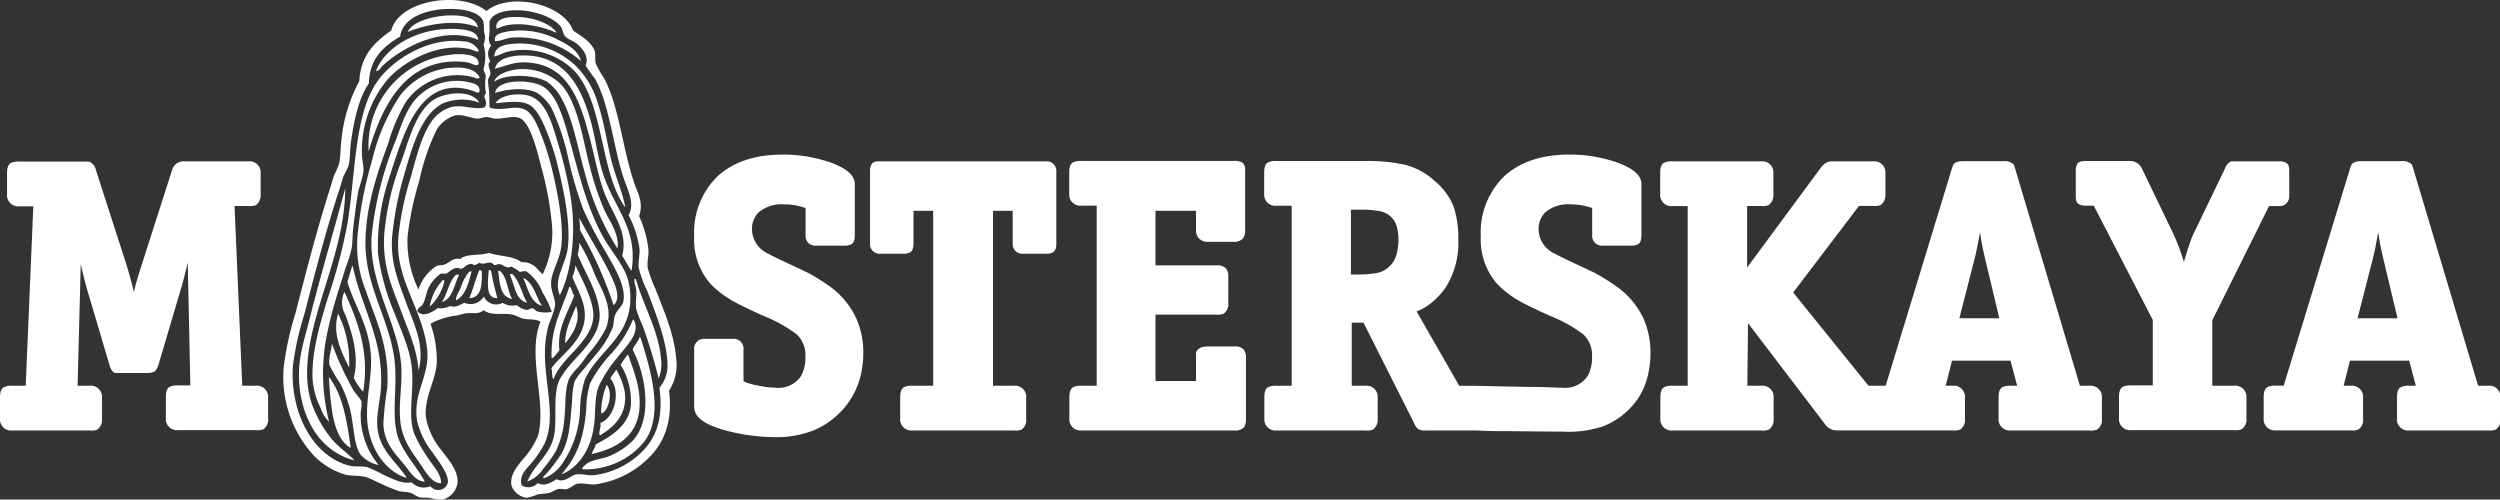
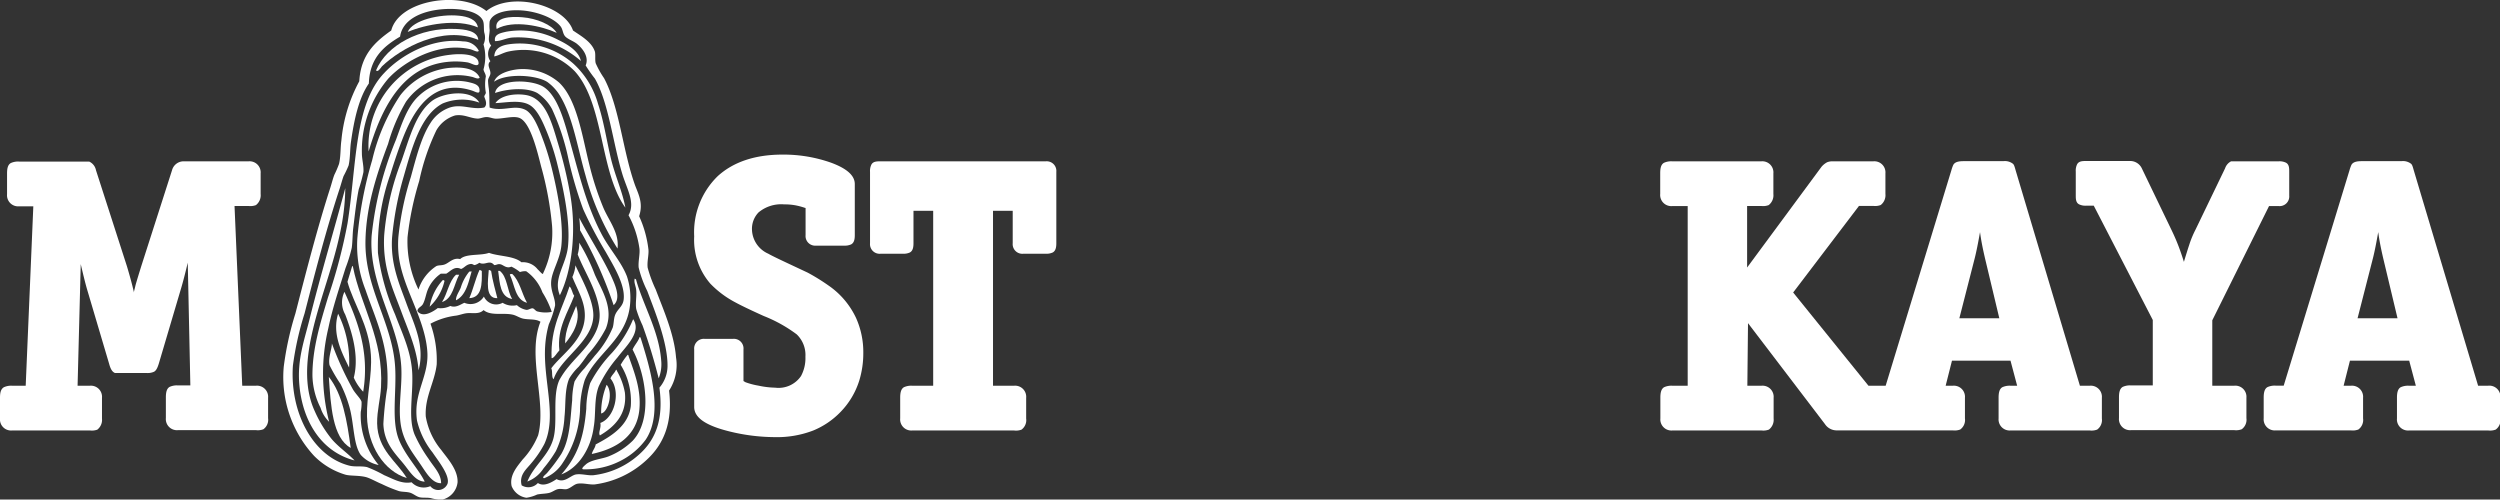
<svg xmlns="http://www.w3.org/2000/svg" id="Layer_1" data-name="Layer 1" viewBox="0 0 308.38 61.62">
  <rect x="0" y="0" width="308.38" height="61.62" fill="#333333" stroke="none" />
  <defs>
    <style>.cls-1{fill:#fff;}</style>
  </defs>
  <title>Artboard 2 copyen</title>
  <path class="cls-1" d="M83.39,44.09c-.22-2.91-1.61-6-2.5-8.37a16,16,0,0,1-1-2.7c-.09-.76.15-1.52.1-2.21a13.67,13.67,0,0,0-1.15-4.14c.49-1.54,0-2.53-.48-3.75-1.55-4.27-1.92-9.65-3.85-13.28A11.25,11.25,0,0,1,73.48,7.8c-.11-.42,0-1.06-.1-1.44-.41-1.23-1.77-1.95-2.7-2.6C69.57.55,63-1.08,60,1.36,56.78-1.21,49.23,0,48.26,3.76c-2,1.42-3.76,3-3.94,6.26a18.94,18.94,0,0,0-2.21,7.31c-.13.93-.07,2-.29,2.89a13.72,13.72,0,0,1-.58,1.35c-.19.5-.31,1-.48,1.54-1.59,4.92-3,10.41-4.33,15.59A38,38,0,0,0,35,45.24a14.32,14.32,0,0,0,3.75,11,9.12,9.12,0,0,0,3.85,2.31c.59.17,1.64.08,2.5.29.53.13,1.28.57,2,.87a17.2,17.2,0,0,0,2.12.87c.42.11.91.07,1.34.19s.81.5,1.25.58.89,0,1.35.1a5.13,5.13,0,0,0,1.35.19,2.48,2.48,0,0,0,1.93-2.12c.09-1.55-1.27-3-2-4a8.77,8.77,0,0,1-1.92-4.14c-.15-2.41,1.12-4.27,1.35-6.45a13.54,13.54,0,0,0-.77-5,9,9,0,0,1,3.18-1c.42-.07.86-.24,1.25-.29.71-.09,1.55.18,2.12-.39.93.77,2.47.28,3.66.58.42.11.8.39,1.25.48.74.15,1.5,0,2.11.38-1.69,4.22.79,9.86-.29,14a9.69,9.69,0,0,1-1.92,3c-.65.84-1.64,1.93-1.35,3.27a2.32,2.32,0,0,0,1.83,1.44A4.84,4.84,0,0,0,66.26,61c.49-.1,1-.09,1.44-.19s.77-.41,1.16-.48.76.07,1.06,0c.49-.12.9-.61,1.35-.67.69-.11,1.47.16,2.12.09a11.56,11.56,0,0,0,6.35-3c2.14-1.95,3.26-4.63,2.79-8.57A5.78,5.78,0,0,0,83.39,44.09ZM61.16,14.64c1,0,2.15-.37,2.89-.1,1.39.51,2.25,4.25,2.7,6a40.73,40.73,0,0,1,1.35,7.32A11.68,11.68,0,0,1,67,33.7c0,.31-.46-.29-.68-.48a2.3,2.3,0,0,0-2-.87c-.93-.8-2.76-.71-4-1.16-1.07.38-2.82.06-3.56.77-.87-.22-1.35.47-1.93.67-.36.13-.69.06-1,.19a5.41,5.41,0,0,0-2.21,2.89,13.53,13.53,0,0,1-1.35-6.45,37.47,37.47,0,0,1,1.44-6.93,27.41,27.41,0,0,1,2.12-6.26,4,4,0,0,1,2.31-1.83c1.1-.18,1.85.36,2.79.39.33,0,.66-.18,1.06-.19S60.72,14.62,61.16,14.64ZM51.44,51.88a10,10,0,0,0,1.93,3.95c.66,1,2.17,2.82,1.83,3.85a1.24,1.24,0,0,1-2.12.29,2.06,2.06,0,0,1-2.31-.48c-1.21.25-2.35-.45-3.37-.87a16.13,16.13,0,0,0-2.12-1c-.74-.17-1.52,0-2.22-.19-4.44-1.15-7.32-6.5-6.93-12.32a37.29,37.29,0,0,1,1.44-6.45c1.32-5.14,2.7-10.46,4.33-15.4.17-.53.29-1,.48-1.54A13.07,13.07,0,0,0,43,20.41c.21-.91.16-2,.29-2.89.37-2.64.95-5.42,2.21-7.22.09-3.12,1.83-4.59,3.85-5.78.28-2,2.43-3.12,5.1-3.37,2-.18,4.47.11,5.1,1.35.21.42.09,1.08.19,1.54a2,2,0,0,1-.1,1.44,5.56,5.56,0,0,1,0,3.08c.05.33.26.51.29.87a5.57,5.57,0,0,0,0,2c0,.17-.19.33-.19.48s.49.91,0,1.35c-1.5.32-2.76-.47-4.24,0a4.57,4.57,0,0,0-2.41,1.93c-1.12,1.72-1.74,4.2-2.41,6.64a36.58,36.58,0,0,0-1.54,7.41,12.17,12.17,0,0,0,0,1.83c.29,4.12,3.19,7.9,3.56,12.13C53,46.41,50.94,48.37,51.44,51.88ZM66.26,38.41c-.22-.07-.37-.37-.58-.38s-.53.23-.77.19a2.35,2.35,0,0,1-1.15-.58A2.32,2.32,0,0,1,62,37.35a1.66,1.66,0,0,1-2.31-.77,1.93,1.93,0,0,1-2.41.77c-.49.21-1.07.66-1.73.39A2.67,2.67,0,0,1,54,38c-.54.42-1.85,1.26-2.51.38,0-.42.47-.51.67-.86.31-.55.38-1.31.67-1.93a4.5,4.5,0,0,1,1.54-1.83h.67c.49-.25,1-1,1.83-.58.38-.13.57-.46,1-.58s.45.07.68.1a1.76,1.76,0,0,0,.58-.29c.69.39,1.26-.43,1.83.29.31,0,.41-.17.77-.1s.73.57,1.35.29a5.09,5.09,0,0,1,1.06.67,1.81,1.81,0,0,1,.77-.1,5.6,5.6,0,0,1,2,2.6,11.5,11.5,0,0,1,1.15,2.41A3.92,3.92,0,0,1,66.26,38.41ZM78.77,56.12a10.14,10.14,0,0,1-5.58,2.5c-.66.06-1.43-.2-2.12-.1s-1.43,1.13-2.41.58c-.52.33-1.54,1-2.31.48a1.58,1.58,0,0,1-2,.29c-.35-1.27.59-2,1.16-2.7a13,13,0,0,0,1.64-2.41c1.6-3.48-.19-7.82.1-12.12A12.92,12.92,0,0,1,67.7,40a12.38,12.38,0,0,0,.77-2.31c.05-.92-.58-1.75-.48-3s1.07-2.69,1.25-4.33c.3-2.78-.45-6.62-1.16-9.53a32.31,32.31,0,0,0-1.25-4c-.41-1.1-1.09-2.79-2-3.27-1.36-.7-2.8.25-4.43-.29-.06-.78,0-1.38-.1-2.31a8,8,0,0,1-.1-1c0-.32.26-.58.29-.87.05-.54-.52-1.09,0-1.54a1.58,1.58,0,0,1,.1-1.93c-.49-.57-.21-1.15-.19-1.92a4.84,4.84,0,0,1,0-1.06c.37-1.13,2.26-1.48,4-1.35s3.82.84,4.72,1.93c.33.4.27.88.58,1.25s1.14.63,1.54,1c.67.56,1.44,1.58,1,2.6a18.19,18.19,0,0,0,1.15,1.64c1.7,3,2.21,7.91,3.37,11.74.57,1.89,1.64,3.54.77,5.1a12.15,12.15,0,0,1,1.35,4.14c.07.72-.17,1.51-.1,2.31a13.49,13.49,0,0,0,1.06,2.89c.91,2.45,2.55,6.38,2.5,9.33a4.15,4.15,0,0,1-1,2.6C81.86,51.65,80.94,54.23,78.77,56.12Z" />
  <path class="cls-1" d="M58.95,3.38c-.16-1-1.28-1.34-2.31-1.44-2.36-.25-5.76.55-6.35,2C52.51,3,56.36,2.27,58.95,3.38Z" />
  <path class="cls-1" d="M68.67,4.05c-.58-1-2.5-1.79-4.23-1.92C63,2,60.89,2.11,61.26,3.57,63.32,2.4,66.86,3.22,68.67,4.05Z" />
  <path class="cls-1" d="M47.11,8.19C49.46,5.94,54.58,3.07,59,4.92c-.08-1.15-1.72-1.3-2.79-1.35-4.41-.21-8.52,2-9.82,5.1C46.58,9,47,8.32,47.11,8.19Z" />
  <path class="cls-1" d="M63.18,4.63a11.79,11.79,0,0,1,8.47,2.89c-.24-1.17-1.53-2-2.79-2.6a10,10,0,0,0-6.45-1c-.58.15-1.51.27-1.35,1.15C61.75,5.09,62.38,4.71,63.18,4.63Z" />
  <path class="cls-1" d="M70.88,8.77c3.66,4,3.1,12.51,6.26,16.84-.36-2-1.31-4-1.83-6.25s-.86-4.5-1.54-6.54a10.6,10.6,0,0,0-3.08-5,10,10,0,0,0-7.6-2.4c-.93.1-2.07.35-2.12,1.54.57-.12,1-.41,1.64-.58A8.89,8.89,0,0,1,70.88,8.77Z" />
  <path class="cls-1" d="M55.58,6.75A11.31,11.31,0,0,0,45.47,18.68c1.53-5.15,4.06-10.62,10-11.07a9.38,9.38,0,0,1,2.21.09c.48.09,1.14.58,1.35.19C59.14,6.57,56.68,6.61,55.58,6.75Z" />
-   <path class="cls-1" d="M73,15.41C71.86,11,69.82,6.73,64.43,6.84c-1.45,0-3.17.42-3.37,1.64,1.45-.37,2.4-.92,4.14-.77,4.79.4,6.24,4.36,7.51,9.14.6,2.26,1,4.57,1.73,6.64,1.06,2.94,3.09,5,2.31,8.08.42.57.7,1.29,1.15,1.83C78.77,28,75.58,25.61,74.25,21,73.7,19.08,73.45,17.18,73,15.41Z" />
  <path class="cls-1" d="M48.74,45.24c-.34-5.45-3.76-9.67-3.66-15.49.07-4.21,1.34-8.14,2.79-12a22.13,22.13,0,0,1,2.21-5.2,7.77,7.77,0,0,1,8.09-3.08c.35.06.8.37,1,.1C58.62,8.4,57,8.23,55.38,8.38a8.82,8.82,0,0,0-6,3.37,24.18,24.18,0,0,0-3.47,8,48.17,48.17,0,0,0-1.83,9.63,14.8,14.8,0,0,0,1,6.35c1.28,3.77,3,7,2.69,12.13a41.57,41.57,0,0,0-.48,4.43c.08,2.25,1.28,3.47,2.4,4.81.78.93,1.52,2.29,2.7,2.31C51.73,58,50,56.2,49.23,54.29,48.23,51.87,48.94,48.36,48.74,45.24Z" />
  <path class="cls-1" d="M67.51,10.11a5.76,5.76,0,0,1,1.64,1.83c1.52,2.56,2.1,6.32,3.08,9.72a33,33,0,0,0,3.94,9c.24-1.89-1-3.33-1.73-5a36,36,0,0,1-1.73-5.29c-.89-3.53-1.53-8.12-3.76-10.2a6.85,6.85,0,0,0-5-1.63c-1.13.11-2.68.55-3,1.54C62.48,9,66.14,9.24,67.51,10.11Z" />
  <path class="cls-1" d="M50.86,46.3c-.07-2.81-1.2-5.05-2.12-7.5a28.36,28.36,0,0,1-2.12-7.6,26.75,26.75,0,0,1,1.54-9.72c.46-1.48.92-2.87,1.45-4.23,1.34-3.48,3.68-7.71,8.66-6.06.28.09.81.41.87.1.12-.86-.72-1-1.35-1.16a6.82,6.82,0,0,0-6.16,1.73c-1.4,1.3-2.08,3.45-2.79,5.39a42.22,42.22,0,0,0-3,11.84c-.39,6,3.36,10.85,3.66,16.17.13,2.34-.38,4.75-.09,6.93s1.38,3.5,2.4,5c.7,1,1.46,2.46,2.6,2.41,0-1.17-.91-2-1.54-3a17.34,17.34,0,0,1-1.73-3C50.34,51.61,50.93,49,50.86,46.3Z" />
  <path class="cls-1" d="M71.55,50.63a12.89,12.89,0,0,1,.58-3.75c1.39-3.29,5.15-5,5.58-9.24a8.38,8.38,0,0,0-.38-3.56c-.72-1.85-2.21-3.42-3.17-5.29-2-3.83-2.89-8-4.24-12.7-.64-2.21-1.5-4.68-3.08-5.49s-5.52-.87-5.77.87c1.42-.49,3.81-.75,5.2,0a5.52,5.52,0,0,1,1.83,2,28.69,28.69,0,0,1,2,6.06,50.17,50.17,0,0,0,1.83,6.26,50.34,50.34,0,0,0,2.79,5.29c.88,1.58,2.43,4,2.21,5.87-.1.88-.77,1.16-1.06,1.92-.18.47-.14,1.06-.29,1.54a12.16,12.16,0,0,1-2.21,3.47c-.37.47-.83,1-1.25,1.54a7.92,7.92,0,0,0-1.25,1.64,9.69,9.69,0,0,0-.29,2.31c-.24,2.48-.28,4.82-1.35,6.64a21.87,21.87,0,0,1-1.73,2.31c-.16.2-.75.59-.38.67a4.77,4.77,0,0,0,2.31-1.92A12.61,12.61,0,0,0,71.55,50.63Z" />
  <path class="cls-1" d="M48.36,29.36a39.26,39.26,0,0,1,1.44-7.6c1-3.46,2.07-7.58,4.81-9a6.29,6.29,0,0,1,4.52-.1c-1.06-1.77-4.58-1.2-5.87-.19-2,1.54-2.76,4.6-3.75,7.41a32.79,32.79,0,0,0-2.12,9.15c-.22,4,1.08,6.61,2.12,9.43.88,2.38,1.93,4.63,2.12,7.22.83-3.1-.6-5.76-1.54-8.37C49.26,35.05,48.16,32.55,48.36,29.36Z" />
  <path class="cls-1" d="M70.3,23.78a53.49,53.49,0,0,0-1.44-6c-.78-2.58-1.53-5.65-4-6.06-1.28-.21-3.07,0-3.75,1,1.33-.06,3-.42,4.14.19,1,.52,1.67,2.05,2.21,3.37a29.32,29.32,0,0,1,1.35,4.23c.74,3,1.56,6.92,1.25,9.91-.24,2.28-1.86,3.94-1,6C70.57,33.33,71.15,28.41,70.3,23.78Z" />
  <path class="cls-1" d="M40.95,54.2a15.08,15.08,0,0,1-2.12-3.47c-1.24-2.67-1.15-5.93-.38-9.43,1.29-5.89,4.09-11.55,4.14-18.09-1.37,5.14-3.1,10.91-4.43,16.26-.64,2.56-1.47,4.82-1.25,7.8.34,4.6,2.69,8.46,6.83,9.53C42.85,55.87,41.78,55.16,40.95,54.2Z" />
  <path class="cls-1" d="M75.69,37.64c.93-.82.24-2.4-.29-3.56-1.08-2.35-3.1-5.49-3.95-7.22a13.12,13.12,0,0,1,.1,1.54A50.69,50.69,0,0,1,75.69,37.64Z" />
  <path class="cls-1" d="M68.57,55.64a11.14,11.14,0,0,0,1.06-4.23c.17-1.49,0-3.32.58-4.71a7.16,7.16,0,0,1,1.16-1.45c.42-.5.77-1,1.15-1.54a15.21,15.21,0,0,0,2.21-3.18c1-2.51-.45-4.63-1.35-6.64a23.13,23.13,0,0,0-1.93-3.95,4.9,4.9,0,0,1-.19,1.44c.83,2.17,2.52,4.61,2.7,7.22.19,2.85-2.44,4.91-3.75,6.54A10.06,10.06,0,0,0,69,46.88c-.91,2-.15,5.24-.77,7.32s-2.37,3.19-3.18,5.2a4.14,4.14,0,0,0,2-1.63A16.21,16.21,0,0,0,68.57,55.64Z" />
  <path class="cls-1" d="M73.19,38.89c0-2-1.59-4.76-2.21-6.16a4.5,4.5,0,0,1-.38,1.44c.61,1.56,1.57,3,1.54,4.81-.06,3-2.82,4.68-4.14,6.45.19.36,0,1.12.29,1.35C69.12,44.15,73.17,42.13,73.19,38.89Z" />
  <path class="cls-1" d="M47,47.75c.33-5.92-2.49-10-3.46-14.82,0-.06,0-.11-.1-.1-.19.65-.39,1.28-.58,1.93.74,2.71,2.64,5.29,2.89,9,.17,2.53-.54,5.09-.48,7.6.09,3.61,2.08,6.75,4.91,7.61-1.25-2.07-3.59-3.46-3.66-6.74C46.5,50.62,46.93,49.19,47,47.75Z" />
  <path class="cls-1" d="M59.14,33.31c-.49,1.08-.77,2.37-1.25,3.47,1.56-.08,1.57-1.7,1.54-3.37C59.3,33.4,59.29,33.28,59.14,33.31Z" />
  <path class="cls-1" d="M60.29,33.31c-.08,1.26-.5,3.54,1.06,3.47-.2-.8-.61-2.21-.77-3.37C60.46,33.4,60.45,33.28,60.29,33.31Z" />
  <path class="cls-1" d="M61.64,33.41h-.19c.2,1.54.24,3.23,1.73,3.47C62.54,35.84,62.59,34.12,61.64,33.41Z" />
  <path class="cls-1" d="M57.89,33.5a5.7,5.7,0,0,0-1.06,2c-.23.54-.62,1.05-.58,1.54,1.22-.61,1.52-2.13,1.93-3.56Z" />
  <path class="cls-1" d="M62.89,33.89c.61,1.25.64,3.08,2.12,3.46-.65-1.15-.9-2.69-1.83-3.56C63.07,33.81,62.91,33.77,62.89,33.89Z" />
  <path class="cls-1" d="M56.25,33.89c-.88.81-1.06,2.34-1.73,3.37,1.38-.45,1.47-2.18,2.12-3.37Z" />
-   <path class="cls-1" d="M64.53,34.27c.62,1.3.83,3,2.31,3.46C66.09,36.56,65.84,34.89,64.53,34.27Z" />
  <path class="cls-1" d="M81.56,44.47c-.27-3.63-2.21-6.79-3.08-9.91,0-.11-.11-.15-.19-.19-.12.5.14.89.19,1.44.07.75-.12,1.59,0,2.31a14.16,14.16,0,0,0,.77,2c.78,2.13,1.44,4.33,2,6.55A4.64,4.64,0,0,0,81.56,44.47Z" />
  <path class="cls-1" d="M54.61,34.56A6.45,6.45,0,0,0,53,37.83a6.31,6.31,0,0,0,1.83-3.17C54.79,34.58,54.73,34.54,54.61,34.56Z" />
  <path class="cls-1" d="M69,43.22c-.31-2.78,1.08-4.7,1.83-6.74-.26-.32-.27-.88-.58-1.15-.9,2.79-2.36,5-2.21,8.85C68.3,44.24,68.69,43.54,69,43.22Z" />
  <path class="cls-1" d="M44.8,48.32c.84-5.09-.82-9-2.31-12.32a3,3,0,0,0,.09,2.79c.77,2,1.77,5.06,1.06,7.79A5.91,5.91,0,0,0,44.8,48.32Z" />
  <path class="cls-1" d="M71.07,37.74c-.53,1.39-1.42,2.94-1.35,4.62C70.57,41.31,71.73,39.66,71.07,37.74Z" />
  <path class="cls-1" d="M43.06,45.34a13.4,13.4,0,0,0-1.35-6.64C40.92,41.2,42.21,43.58,43.06,45.34Z" />
  <path class="cls-1" d="M73.86,47.65a15.64,15.64,0,0,1,2.31-3.56c1.08-1.41,3-3.15,1.93-4.72a14.4,14.4,0,0,1-2.6,4.14,16.36,16.36,0,0,0-2.7,3.75,11.35,11.35,0,0,0-.48,3.17c-.31,3.68-1.15,5.9-3.08,8.09,2.16-.81,3.66-3.23,4-5.87C73.52,51.08,73.26,49.18,73.86,47.65Z" />
  <path class="cls-1" d="M79,41.68c0-.06,0-.12-.1-.1-.21.59-.64,1-.87,1.54,1.69,3.19,2.5,8.62,0,11.26a8.94,8.94,0,0,1-3,1.93c-.84.32-2.17.41-2.79,1-.11.1-.65.54-.29.58a9.44,9.44,0,0,0,4.62-1.06,8.81,8.81,0,0,0,3.08-2.6c2.24-3.35.51-8.89-.58-12.41C79.05,41.72,79,41.67,79,41.68Z" />
  <path class="cls-1" d="M44.6,49.58c-.08-.38-.69-.93-1.06-1.54a39.24,39.24,0,0,1-2.6-5.68c0,.72-.48,1.74-.29,2.69A19.66,19.66,0,0,0,42,47.36a15.83,15.83,0,0,1,1.06,2.69c.63,2.09.49,4.74,1.44,6.06a4,4,0,0,0,2.21,1.25,9.6,9.6,0,0,1-2.21-6.55A5.71,5.71,0,0,0,44.6,49.58Z" />
  <path class="cls-1" d="M73,56c3-.63,5.56-2.19,5.87-5.49.23-2.48-.64-4.62-1.35-6.64,0-.06,0-.11-.1-.1A8.18,8.18,0,0,0,76.56,45a8.56,8.56,0,0,1,1.25,5.1c-.31,2.49-2.55,3.78-4.33,4.72C73.41,55.28,73.1,55.55,73,56Z" />
  <path class="cls-1" d="M74,53.71c1.7-1,3.39-2.55,3.08-5.29a8.31,8.31,0,0,0-1-2.7c0-.06,0-.12-.1-.1-.17.41-.52.64-.68,1.06,1.35,1.69.48,4.89-1.25,5.49C74.19,52.79,73.76,53.35,74,53.71Z" />
  <path class="cls-1" d="M43.26,55.25c-.45-3.37-1-6.62-2.7-8.76C40.8,50,41,54,43.26,55.25Z" />
  <path class="cls-1" d="M74.83,47.46A9.33,9.33,0,0,0,74.15,51C75,50.88,75.68,48.46,74.83,47.46Z" />
  <path class="cls-1" d="M38.54,46.3a9.19,9.19,0,0,0,1,4,4.12,4.12,0,0,0,1.06,1.73,24.15,24.15,0,0,1-.1-11.55c.52-2.51,1.41-5.12,2.12-7.41a17.81,17.81,0,0,0,.77-2.5c.11-.83.09-1.7.19-2.5.21-1.71.37-3.2.67-4.72a18.41,18.41,0,0,0,.58-2.12c.06-.76-.19-1.57-.19-2.31a13.71,13.71,0,0,1,3.27-9.24C49.94,7.5,54.11,5.17,58,6.07c.41.1.94.46,1.06.19a2.12,2.12,0,0,0-1.92-1.15C53.26,4.62,49.44,6.81,47.4,9,43.69,12.85,44,20.33,42.87,27.54a65.84,65.84,0,0,1-2.41,9.14C39.56,39.69,38.53,42.93,38.54,46.3Z" />
  <path class="cls-1" d="M31.57,47.58H29.88l-.95-22.17h1.73a1.94,1.94,0,0,0,.91-.11,1.53,1.53,0,0,0,.58-1.37V21.39a1.37,1.37,0,0,0-1.49-1.49H22.73A1.48,1.48,0,0,0,21.22,21L17.41,32.88c-.59,1.9-.69,2.28-.71,2.38s-.13.52-.2.82l0-.12c-.2-.87-.48-1.9-.83-3.08L11.84,21A1.48,1.48,0,0,0,11,19.93l-8.66,0a2.13,2.13,0,0,0-1,.18c-.42.23-.47.79-.47,1.31v2.54a1.37,1.37,0,0,0,1.49,1.49H4.11L3.17,47.58H1.49a2.15,2.15,0,0,0-1,.18C.06,48,0,48.55,0,49.07v2.54A1.37,1.37,0,0,0,1.49,53.1h9.63A1.94,1.94,0,0,0,12,53a1.53,1.53,0,0,0,.58-1.37V49.07a1.37,1.37,0,0,0-1.49-1.49H9.57l.39-15c.33,1.41.58,2.43.78,3.11l2.72,9.18c.18.67.39,1,.72,1.14l3.9,0a1.9,1.9,0,0,0,.93-.16c.24-.14.4-.42.58-1l2.72-9.19c.27-.89.55-2,.85-3.26l.32,15.14H21.93a2.15,2.15,0,0,0-1,.18c-.41.23-.47.79-.47,1.31v2.54a1.37,1.37,0,0,0,1.49,1.49h9.63a1.92,1.92,0,0,0,.91-.11,1.45,1.45,0,0,0,.58-1.37V49.07A1.37,1.37,0,0,0,31.57,47.58Z" />
  <path class="cls-1" d="M102.2,35.22a24.56,24.56,0,0,0-2.57-1.59l-2.13-1c-1.52-.71-2.44-1.16-2.74-1.34a3.35,3.35,0,0,1-2-2.9,2.91,2.91,0,0,1,.8-2.18,4.35,4.35,0,0,1,3.15-1,7.37,7.37,0,0,1,1.48.13,8.54,8.54,0,0,1,1.13.31l.05,0V29a1.19,1.19,0,0,0,1.3,1.3h3.48a1.86,1.86,0,0,0,.83-.15c.41-.21.46-.72.46-1.15V22.7c0-1.06-1-1.92-2.92-2.63a17.61,17.61,0,0,0-6-1c-3.38,0-6.06.9-8,2.67a9.66,9.66,0,0,0-2.89,7.42,8.26,8.26,0,0,0,2,5.84,12.08,12.08,0,0,0,3.1,2.31c.58.32,1.71.87,3.48,1.67a17.46,17.46,0,0,1,4.06,2.26A3.52,3.52,0,0,1,99.35,44a4.66,4.66,0,0,1-.54,2.38,3.35,3.35,0,0,1-3.19,1.44,10.64,10.64,0,0,1-2.06-.25,9,9,0,0,1-1.6-.42L91.71,47V43.1a1.19,1.19,0,0,0-1.3-1.3H86.93a1.19,1.19,0,0,0-1.3,1.3v7.1c0,1.31,1.4,2.28,4.28,3a23.63,23.63,0,0,0,5.62.72,12.43,12.43,0,0,0,4.77-.81,9.89,9.89,0,0,0,3.34-2.25A9.71,9.71,0,0,0,106,46.92a11.56,11.56,0,0,0,.49-3.44,10.27,10.27,0,0,0-.89-4.25A10,10,0,0,0,102.2,35.22Z" />
  <path class="cls-1" d="M129,19.9H108.62c-.45,0-.93,0-1.14.42a1.78,1.78,0,0,0-.16.88V30a1.19,1.19,0,0,0,1.3,1.3h2.77a1.87,1.87,0,0,0,.83-.15c.41-.21.46-.72.46-1.15V26h2.43V47.58h-2.6a2.14,2.14,0,0,0-1,.18c-.41.23-.47.79-.47,1.31v2.54a1.37,1.37,0,0,0,1.49,1.49h12.55A1.94,1.94,0,0,0,126,53a1.45,1.45,0,0,0,.58-1.37V49.07a1.37,1.37,0,0,0-1.49-1.49h-2.6V26h2.43v4a1.19,1.19,0,0,0,1.3,1.3H129a1.86,1.86,0,0,0,.84-.15c.41-.21.46-.72.46-1.15V21.2A1.19,1.19,0,0,0,129,19.9Z" />
-   <path class="cls-1" d="M153.16,20a2.4,2.4,0,0,0-1-.15h-18.8a2.13,2.13,0,0,0-1,.18c-.42.23-.47.79-.47,1.31v2.54a1.37,1.37,0,0,0,1.49,1.49h1.9V47.58h-1.9a2.14,2.14,0,0,0-1,.18c-.41.23-.47.79-.47,1.31v2.54a1.37,1.37,0,0,0,1.49,1.49h18.85a1.47,1.47,0,0,0,1.2-.39,1.82,1.82,0,0,0,.24-1.1V44.23a1.67,1.67,0,0,0-.29-1.13,1.51,1.51,0,0,0-1.2-.36H149c-1.07,0-1.39.44-1.47.81V47h-5V38.81h7.49a1.89,1.89,0,0,0,.91-.11,1.45,1.45,0,0,0,.58-1.37v-3.1a1.65,1.65,0,0,0-.29-1.13,1.51,1.51,0,0,0-1.2-.36h-7.49V26h5v2.37A1.37,1.37,0,0,0,149,29.83h3.1a1.52,1.52,0,0,0,1.22-.41,1.72,1.72,0,0,0,.27-1.08V21.2C153.63,20.77,153.57,20.25,153.16,20Z" />
-   <path class="cls-1" d="M199.23,35.22a24.56,24.56,0,0,0-2.57-1.59l-2.13-1c-1.52-.71-2.44-1.16-2.74-1.34a3.35,3.35,0,0,1-2-2.9,2.91,2.91,0,0,1,.8-2.18,4.35,4.35,0,0,1,3.15-1,7.37,7.37,0,0,1,1.48.13,8.54,8.54,0,0,1,1.13.31l.05,0V29a1.19,1.19,0,0,0,1.3,1.3h3.48a1.86,1.86,0,0,0,.83-.15c.41-.21.46-.72.46-1.15V22.7c0-1.06-1-1.92-2.92-2.63a17.61,17.61,0,0,0-6-1c-3.38,0-6.06.9-8,2.67a9.66,9.66,0,0,0-2.89,7.42,8.26,8.26,0,0,0,2,5.84,12.08,12.08,0,0,0,3.1,2.31c.58.32,1.71.87,3.48,1.67a17.46,17.46,0,0,1,4.06,2.26A3.52,3.52,0,0,1,196.38,44a4.66,4.66,0,0,1-.54,2.38,3.35,3.35,0,0,1-3.19,1.44c-.56,0-2.28-.08-3.1-.08-1.09,0-7.38-.15-7.71-.15H180l-5.26-9.17a7.15,7.15,0,0,0,2.3-1.48,9.2,9.2,0,0,0,1.29-1.49,10.26,10.26,0,0,0,1.55-6,11.81,11.81,0,0,0-.59-4A7.88,7.88,0,0,0,177,22.35a8.57,8.57,0,0,0-3.59-2,21,21,0,0,0-5-.49h-11a2.13,2.13,0,0,0-1,.18c-.42.23-.47.79-.47,1.31v2.54a1.37,1.37,0,0,0,1.49,1.49h1.9V47.58h-1.9a2.14,2.14,0,0,0-1,.18c-.41.23-.47.79-.47,1.31v2.54a1.37,1.37,0,0,0,1.49,1.49h11a1.94,1.94,0,0,0,.91-.11,1.53,1.53,0,0,0,.58-1.37V49.07a1.37,1.37,0,0,0-1.49-1.49h-1.71V39.8h1.45l6.24,12.39a1.62,1.62,0,0,0,.51.73,1.75,1.75,0,0,0,1,.18h6c.58,0,1.35.08,3.14.08,2,0,5.78.06,7.57.06a13.86,13.86,0,0,0,5-.62,9.15,9.15,0,0,0,3.25-2.09,8.37,8.37,0,0,0,2.2-3.6,11.56,11.56,0,0,0,.49-3.44,10.27,10.27,0,0,0-.89-4.25A10,10,0,0,0,199.23,35.22ZM172.5,29.57a7,7,0,0,1-.24,1.84,3.18,3.18,0,0,1-2.43,2.27,14.39,14.39,0,0,1-2.47.18h-.72v-8h1.24a12.33,12.33,0,0,1,2.26.18,2.74,2.74,0,0,1,1.4.67,2.57,2.57,0,0,1,.75,1.22A6.18,6.18,0,0,1,172.5,29.57Z" />
  <path class="cls-1" d="M257.78,47.58h-1.22L248.63,21c-.15-.55-.21-.68-.32-.79a1.62,1.62,0,0,0-1.2-.33h-4.89c-.53,0-1.1.06-1.3.51a4.74,4.74,0,0,0-.21.6L232.6,47.58h-2.12l-9.29-11.5,8.12-10.68h1.77a1.94,1.94,0,0,0,.91-.11,1.53,1.53,0,0,0,.58-1.37V21.39a1.37,1.37,0,0,0-1.49-1.49h-5a1.76,1.76,0,0,0-.69.11,2.37,2.37,0,0,0-.7.56L215.51,33V25.41h1.76a1.91,1.91,0,0,0,.9-.11,1.53,1.53,0,0,0,.58-1.37V21.39a1.37,1.37,0,0,0-1.49-1.49h-11a2.13,2.13,0,0,0-1,.18c-.42.23-.47.79-.47,1.31v2.54a1.37,1.37,0,0,0,1.49,1.49h1.9V47.58h-1.9a2.14,2.14,0,0,0-1,.18c-.41.23-.47.79-.47,1.31v2.54a1.37,1.37,0,0,0,1.49,1.49h11a1.91,1.91,0,0,0,.9-.11,1.53,1.53,0,0,0,.58-1.37V49.07a1.37,1.37,0,0,0-1.49-1.49h-1.75l.08-7.72,9.49,12.45a1.71,1.71,0,0,0,.66.59,1.75,1.75,0,0,0,.79.19h14.33a1.94,1.94,0,0,0,.91-.11,1.45,1.45,0,0,0,.58-1.37V49.07a1.37,1.37,0,0,0-1.49-1.49H240l.78-3.09H248l.82,3.09H248a2.15,2.15,0,0,0-1,.18c-.41.23-.47.79-.47,1.31v2.54A1.37,1.37,0,0,0,248,53.1h9.78a1.94,1.94,0,0,0,.91-.11,1.45,1.45,0,0,0,.58-1.37V49.07A1.37,1.37,0,0,0,257.78,47.58Zm-11.16-8.32h-4.93l1.91-7.46c.2-.8.41-1.86.64-3.17.13,1,.33,2,.6,3.17Z" />
  <path class="cls-1" d="M275.59,47.58h-2.7V39.51l7-14.09h1.19a1.19,1.19,0,0,0,1.3-1.3V21.2c0-.45,0-.93-.42-1.14a1.79,1.79,0,0,0-.88-.16h-5.69l-.18,0a1.5,1.5,0,0,0-.74.86l-3.66,7.59a12,12,0,0,0-.76,1.84c-.19.57-.41,1.28-.66,2.11q-.23-.74-.48-1.44a25,25,0,0,0-1.05-2.49l-3.68-7.64a1.59,1.59,0,0,0-1.47-.87h-5.36c-.45,0-.93,0-1.14.42a1.78,1.78,0,0,0-.16.88v2.91c0,.45,0,.93.42,1.14a1.79,1.79,0,0,0,.88.16h.92l7.28,14.1v8.07h-2.7a2.14,2.14,0,0,0-1,.18c-.41.23-.47.79-.47,1.31v2.54a1.37,1.37,0,0,0,1.49,1.49h12.74a1.94,1.94,0,0,0,.91-.11,1.45,1.45,0,0,0,.58-1.37V49.07A1.37,1.37,0,0,0,275.59,47.58Z" />
  <path class="cls-1" d="M306.9,47.58h-1.22L297.74,21c-.15-.55-.21-.68-.32-.79a1.62,1.62,0,0,0-1.2-.33h-4.89c-.53,0-1.1.06-1.3.51a4.74,4.74,0,0,0-.21.6l-8.12,26.58h-1a2.15,2.15,0,0,0-1,.18c-.41.23-.47.79-.47,1.31v2.54a1.37,1.37,0,0,0,1.49,1.49H290a1.94,1.94,0,0,0,.91-.11,1.45,1.45,0,0,0,.58-1.37V49.07A1.37,1.37,0,0,0,290,47.58h-.91l.78-3.09h7.31l.82,3.09h-.86a2.15,2.15,0,0,0-1,.18c-.41.23-.47.79-.47,1.31v2.54a1.37,1.37,0,0,0,1.49,1.49h9.78a1.94,1.94,0,0,0,.91-.11,1.45,1.45,0,0,0,.58-1.37V49.07A1.37,1.37,0,0,0,306.9,47.58Zm-11.16-8.32h-4.93l1.91-7.46c.2-.8.41-1.86.64-3.17.13,1,.33,2,.6,3.17Z" />
</svg>